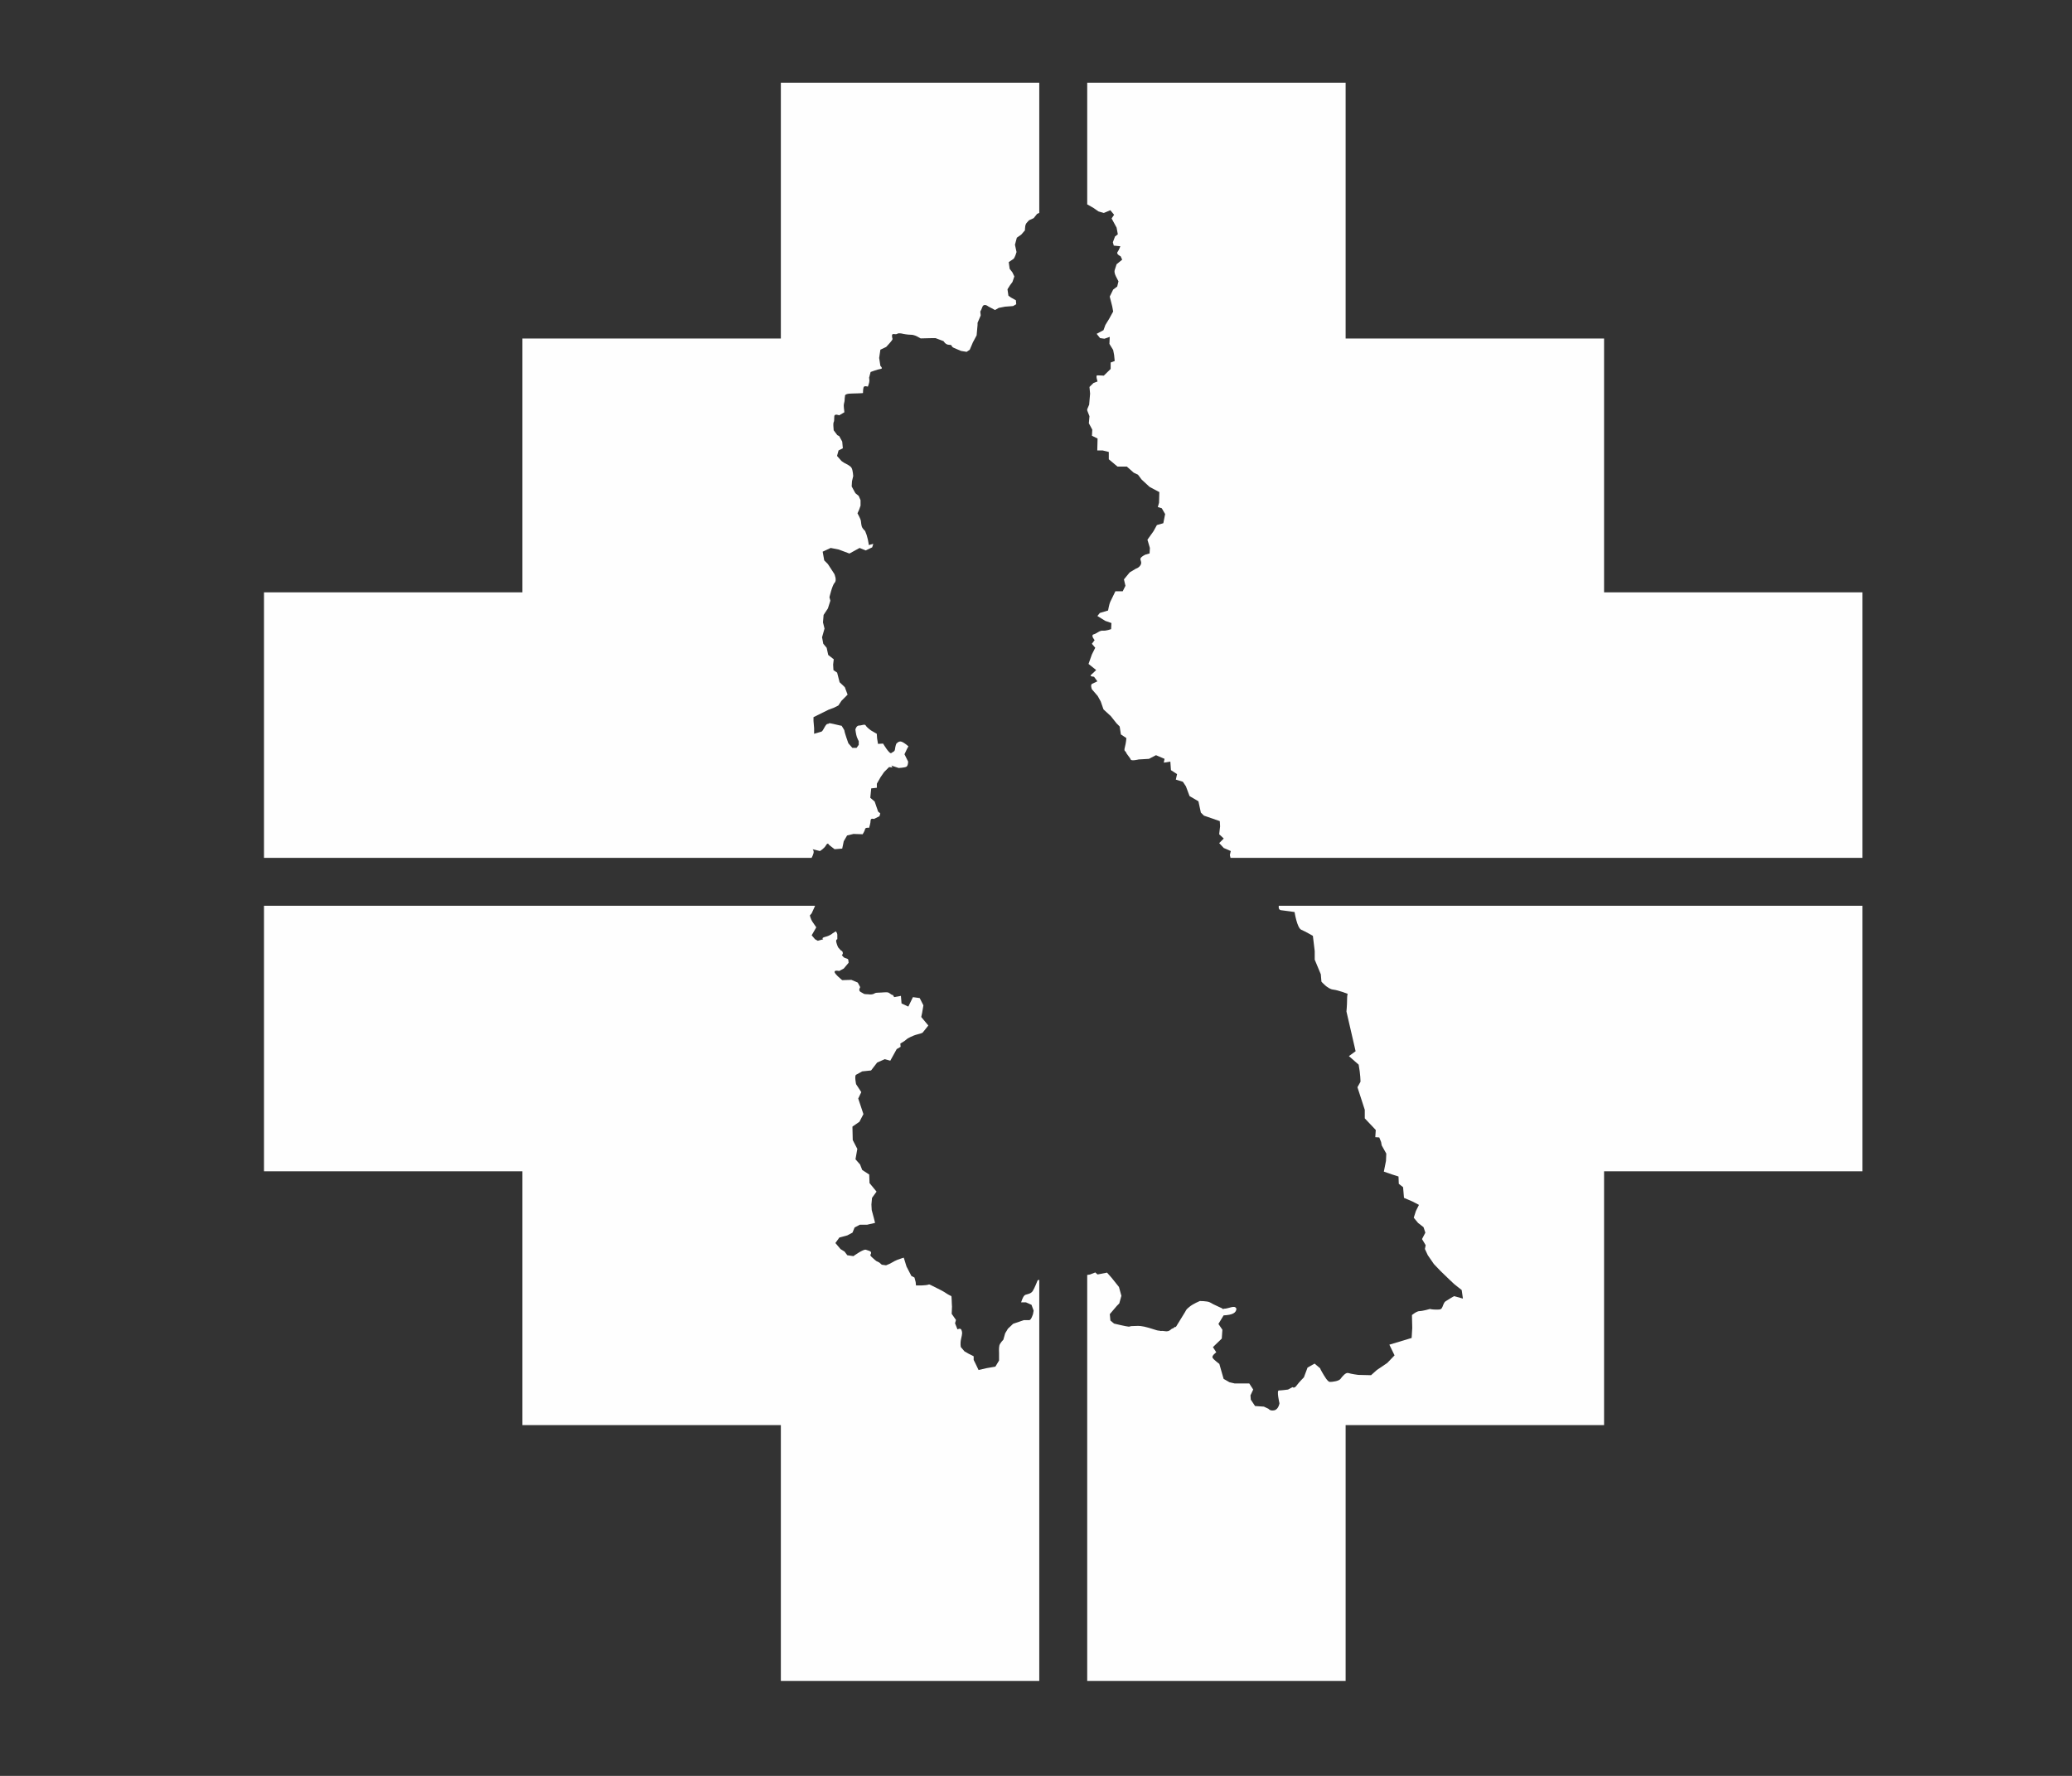
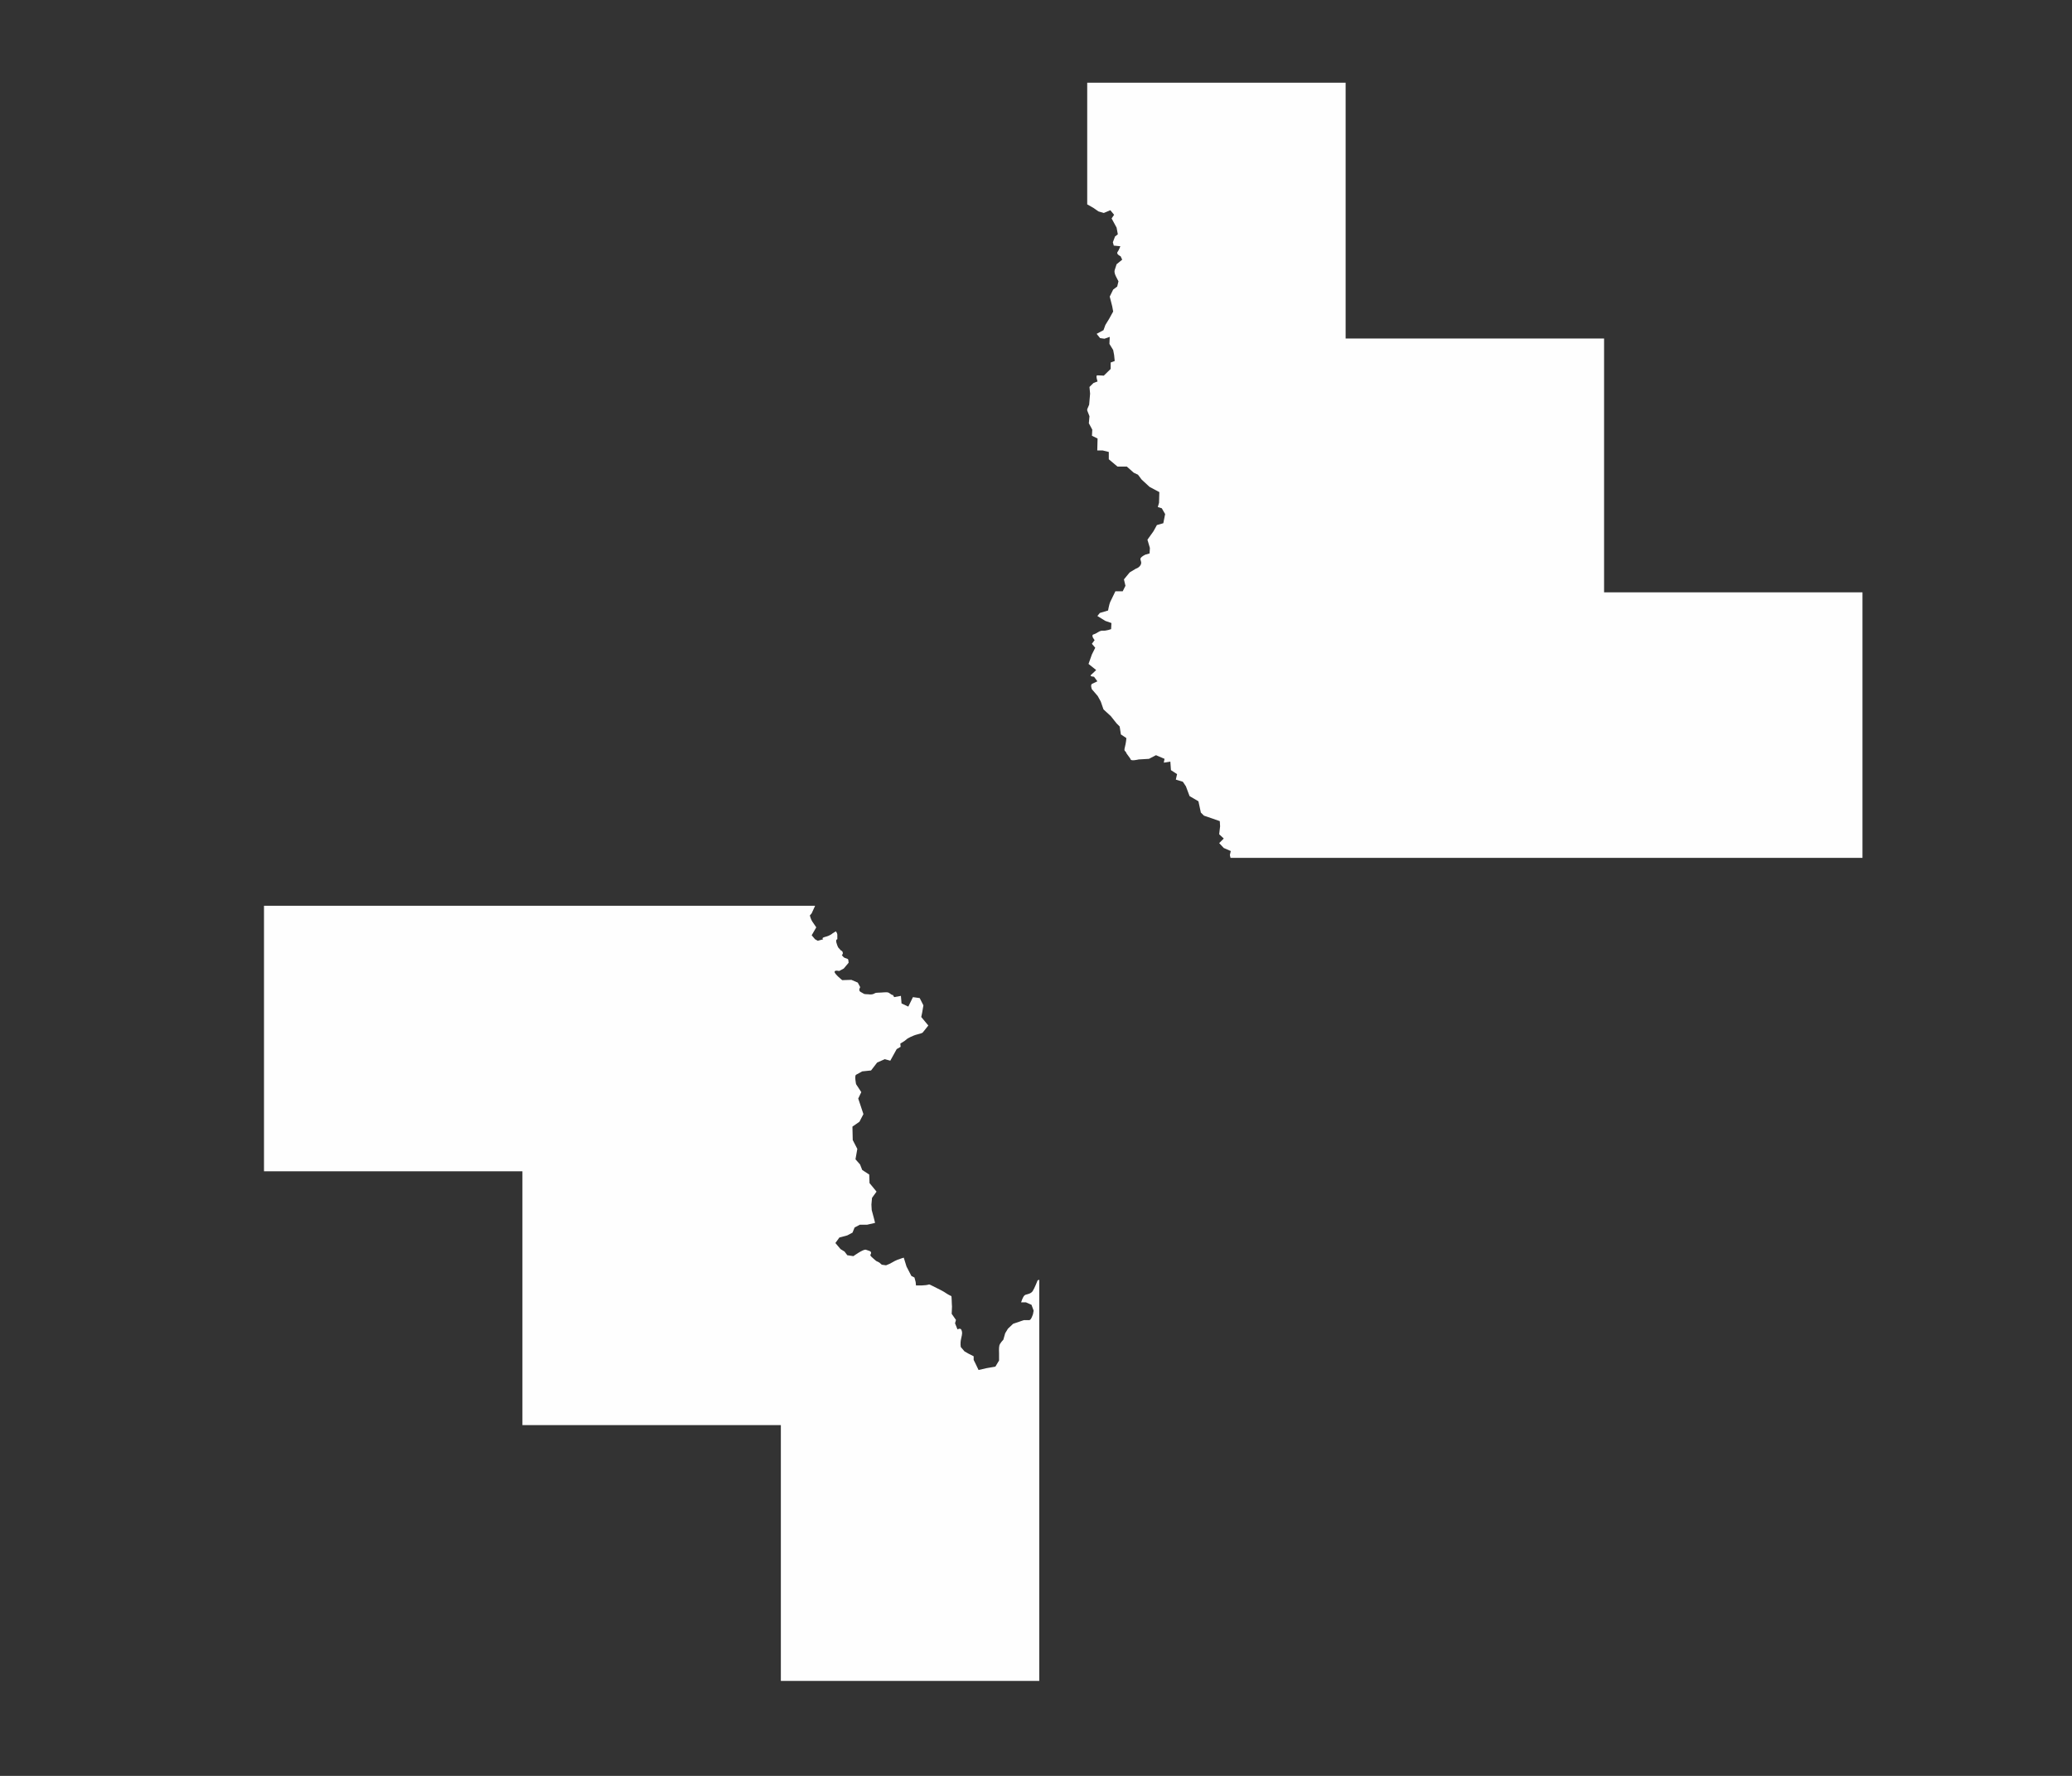
<svg xmlns="http://www.w3.org/2000/svg" xmlns:ns1="http://www.inkscape.org/namespaces/inkscape" xmlns:ns2="http://sodipodi.sourceforge.net/DTD/sodipodi-0.dtd" width="70" height="60" viewBox="0 0 18.521 15.875" version="1.1" id="svg5" xml:space="preserve" ns1:version="1.2 (dc2aedaf03, 2022-05-15)" ns2:docname="logo_imagen_grc_2023.svg">
  <rect x="0" y="0" width="18.521" height="15.875" fill="#333333" stroke="none" />
  <ns2:namedview id="namedview7" pagecolor="#505050" bordercolor="#eeeeee" borderopacity="1" ns1:showpageshadow="0" ns1:pageopacity="0" ns1:pagecheckerboard="0" ns1:deskcolor="#505050" ns1:document-units="mm" showgrid="false" ns1:zoom="2.8649832" ns1:cx="95.812082" ns1:cy="84.293689" ns1:window-width="1920" ns1:window-height="991" ns1:window-x="-9" ns1:window-y="-9" ns1:window-maximized="1" ns1:current-layer="Capa_x0020_1" />
  <defs id="defs2">
    <style type="text/css" id="style3591">
   
    .fil0 {fill:#FEFEFE}
   
  </style>
  </defs>
  <g ns1:label="Capa 1" ns1:groupmode="layer" id="layer1" transform="translate(-148.219,-123.102)">
    <g style="clip-rule:evenodd;fill-rule:evenodd;image-rendering:optimizeQuality;shape-rendering:geometricPrecision;text-rendering:geometricPrecision" id="g3618" transform="matrix(0.01,0,0,0.01,113.678,78.211)">
      <g id="Capa_x0020_1" ns1:label="Capa 1" ns1:groupmode="layer">
        <g id="_2953333402672" transform="matrix(0.381,0,0,0.381,2374.058,2852.714)">
          <path class="fil0" d="m 5385.49,4489.06 h 606.28 v 600.15 h 606.33 v 595.56 h 606.27 V 6307.7 H 6598.1 5991.77 5721.68 c -1.01,-3.78 -1.52,-6.66 -1.52,-6.66 l 2.15,-9.31 -16.47,-7.17 -10.74,-11.46 10.74,-10.73 -10.74,-10.02 2.15,-18.63 -0.72,-12.18 -37.23,-12.88 -7.17,-7.16 -5.73,-26.5 -20.77,-12.17 -8.58,-22.92 -7.17,-10.74 -16.47,-5.01 2.86,-12.89 -14.32,-9.32 -1.43,-20.05 -15.42,2.48 1.79,-8.95 -20.05,-8.59 -16.47,8.59 -24.35,1.43 c 0,0 -17.2,4.29 -18.62,0 -1.43,-4.29 -9.31,-12.18 -10.74,-16.47 -1.44,-4.29 -5.73,-1.43 -2.87,-12.17 2.87,-10.75 3.58,-21.48 3.58,-21.48 l -12.88,-8.6 -2.87,-18.62 -7.16,-7.17 -13.61,-17.17 -17.19,-15.77 -6.45,-18.61 -7.16,-12.9 -13.6,-15.75 c 0,0 -4.3,-10.74 0.71,-12.89 5.02,-2.15 12.18,-5.73 12.18,-5.73 l -7.88,-10.74 c 0,0 -11.46,-0.72 -7.16,-4.29 4.3,-3.58 12.17,-11.46 12.17,-11.46 l -17.9,-14.33 7.88,-22.19 7.88,-15.77 -7.88,-9.28 h -0.01 l 6.45,-8.6 c 0,0 -10.02,-11.46 -2.14,-13.6 7.88,-2.15 13.61,-9.32 21.48,-8.59 7.88,0.7 19.34,-3.59 19.34,-3.59 l 0.71,-14.33 -14.32,-5 -18.62,-11.46 5.73,-7.16 19.34,-5.74 c 0,0 2.86,-15.75 5.01,-20.04 2.15,-4.3 12.17,-25.07 12.17,-25.07 h 17.19 l 6.44,-12.89 -3.57,-15.04 13.6,-16.47 14.32,-8.6 c 0,0 7.88,-2.15 11.46,-9.3 3.58,-7.16 -2.86,-11.46 0,-15.76 2.86,-4.29 10.74,-7.88 10.74,-7.88 l 10.03,-2.86 0.72,-12.89 -5.74,-19.34 14.32,-20.05 7.88,-14.33 15.04,-4.29 4.3,-21.48 -7.88,-13.6 -9.31,-2.87 2.87,-10.03 0.71,-25.06 -22.91,-12.18 -18.62,-17.19 -8.6,-11.45 -9.95,-4.65 -16.09,-14.32 h -21.94 l -20.48,-17.2 v -17.18 l -14.62,-3.58 h -12.43 l 0.72,-27.93 -13.16,-6.44 0.74,-14.33 -8.05,-15.03 1.47,-16.48 -5.3,-13.6 v -2.76 l 4.56,-10.85 2.2,-25.78 -1.46,-15.76 9.5,-9.31 9.5,-3.58 c 0,0 -5.11,-14.32 -0.72,-14.32 4.39,0 15.36,0.71 15.36,0.71 l 16.08,-15.75 v -15.04 l 9.51,-3.58 -1.46,-14.32 -2.19,-11.46 -8.78,-14.33 0.74,-16.46 -12.44,4.3 -10.24,-1.44 -8.04,-10.02 16.09,-8.6 4.38,-12.17 8.78,-14.33 9.51,-17.18 -2.2,-12.18 -5.84,-22.91 8.04,-16.47 9.51,-7.16 2.92,-12.18 -5.12,-10.02 c 0,0 -5.85,-10.03 -3.66,-16.47 2.19,-6.45 4.39,-13.61 4.39,-13.61 l 13.16,-10.74 -3.65,-7.88 c 0,0 -10.97,-5.01 -7.32,-10.03 3.66,-5.01 6.59,-13.6 6.59,-13.6 l -15.36,-1.44 -2.19,-7.87 5.12,-13.61 6.57,-5.01 -2.92,-15.75 -11.7,-21.49 5.85,-8.6 -8.78,-10.73 -15.35,6.44 -12.44,-3.58 -12.43,-8.59 -13.9,-7.88 -0.17,0.01 z" id="path3596" />
-           <path class="fil0" d="m 5273,4489.06 h -606.28 v 600.15 H 4060.4 v 595.56 h -606.26 v 622.93 h 606.26 606.32 72.19 c 1.69,-3.22 3.69,-7.5 4.46,-10.96 1.44,-6.44 -2.15,-9.31 -2.15,-9.31 l 17.19,4.3 c 0,0 10.02,-5.73 14.32,-13.61 4.3,-7.88 7.16,-0.71 7.16,-0.71 l 12.89,10.02 17.9,-1.43 3.59,-17.18 7.87,-13.61 15.04,-3.59 21.48,0.73 c 0,0 5.02,-7.88 5.73,-12.18 0.72,-4.3 9.31,-2.86 9.31,-2.86 0,0 3.59,-10.75 3.59,-17.19 0,-6.44 7.87,-3.59 7.87,-3.59 l 12.89,-6.43 1.97,-6.52 c -2.9,-2.37 -5.11,-4.44 -5.11,-4.44 l -8.08,-23.53 -10.29,-8.81 2.21,-22.06 13.22,-1.46 v -9.56 l 8.83,-15.44 8.08,-11.76 11.76,-11.76 7.95,0.88 -2.63,-4.44 17.19,5.72 c 0,0 13.6,-0.71 17.9,-2.86 4.3,-2.15 4.3,-12.17 4.3,-12.17 l -8.6,-17.19 5.73,-12.18 3.58,-6.44 c 0,0 -8.59,-7.88 -15.75,-10.74 -7.16,-2.86 -12.9,5.01 -12.9,5.01 0,0 -2.15,5.73 -2.86,12.17 -0.72,6.45 -4.3,5.74 -8.59,9.32 -4.3,3.57 -19.34,-22.2 -19.34,-22.2 l -11.94,0.7 -2.15,-12.91 -0.72,-10.76 -13.63,-7.89 c 0,0 -10.04,-7.17 -12.19,-11.48 -2.15,-4.31 -9.33,0 -15.78,0 -6.45,0 -8.61,9.33 -8.61,9.33 0,0 1.44,12.18 3.59,17.93 2.15,5.73 4.31,9.32 4.31,9.32 v 8.61 l -5.03,7.17 h -10.04 l -9.32,-10.76 c 0,0 -9.32,-25.82 -9.32,-30.12 0,-0.8 -6.46,-10.92 -6.46,-10.92 0,0 -5.02,-0.72 -19.37,-4.34 -14.34,-3.62 -8.6,0 -13.62,0 -5.02,0 -10.05,16.63 -14.35,18.09 -4.31,1.45 -17.21,5.06 -17.21,5.06 v -13.02 l -1.44,-17.35 v -8.68 l 35.15,-17.35 13.08,-4.94 10.1,-5.09 7.21,-10.91 14.44,-14.55 -6.5,-17.46 -12.26,-11.64 -5.77,-22.56 -8.66,-5.82 -0.73,-13.11 1.45,-12.36 -13,-10.19 -3.6,-16.73 -7.95,-9.46 -2.88,-15.28 5.77,-20.38 -3.6,-14.54 1.44,-17.46 10.1,-15.28 5.78,-18.2 -2.17,-8 c 0,0 6.49,-28.37 12.27,-34.21 5.78,-5.8 -0.72,-20.35 -0.72,-20.35 l -15.16,-23.29 -8.65,-8.73 -3.61,-20.37 18.75,-8.74 18.78,3.65 25.25,9.46 23.81,-13.11 14.43,5.82 15.16,-7.27 2.56,-8.19 -10.57,2.82 c 0,0 -0.72,-7.16 -2.15,-12.89 -1.43,-5.73 -2.87,-10.74 -2.87,-10.74 l -3.58,-9.32 c 0,0 -6.44,-5.72 -7.88,-10.74 -1.42,-5.01 -1.43,-9.31 -2.15,-13.61 -0.71,-4.29 -7.87,-17.18 -7.87,-17.18 l 3.58,-7.87 3.58,-10.03 v -12.89 l -4.29,-10.02 -7.88,-6.45 -8.6,-15.76 0.71,-12.18 2.88,-12.17 c 0,0 -0.73,-12.89 -3.59,-18.62 -2.86,-5.72 -12.17,-9.31 -17.19,-12.17 -5.01,-2.87 -7.16,-5 -7.16,-5 l -10.02,-11.47 3.58,-12.89 10.03,-5.01 -1.44,-15.76 -7.15,-12.89 -4.31,-2.15 -8.59,-11.45 c 0,0 0,-2.15 -0.71,-10.04 -0.72,-7.88 1.43,-10.73 1.43,-10.73 0,0 0.71,-3.58 0.71,-11.46 0,-7.88 11.47,-2.87 11.47,-2.87 l 12.16,-7.16 -0.71,-7.16 c 0,0 -0.71,-3.57 -0.71,-8.59 0,-5.01 2.14,-8.59 2.14,-14.32 0,-5.73 0.72,-4.3 0.72,-8.6 0,-4.3 10.02,-5.01 10.02,-5.01 0,0 15.04,-0.72 20.77,-0.72 5.73,0 11.46,-0.71 11.46,-0.71 0,0 0,-9.31 1.44,-13.61 1.43,-4.3 10.02,-1.43 10.02,-1.43 0,0 3.58,-9.31 3.58,-13.61 0,-4.29 -0.72,-7.16 -0.72,-7.16 l 3.58,-13.61 c 0,0 17.19,-6.44 23.63,-7.16 6.45,-0.71 -0.71,-7.16 -0.71,-7.16 l -2.86,-18.62 2.86,-19.34 13.6,-6.45 c 0,0 10.75,-11.45 13.62,-15.74 2.86,-4.3 0,-3.58 0,-10.75 0,-7.16 7.87,-1.43 12.16,-4.29 4.3,-2.87 13.61,0 13.61,0 0,0 10.75,2.15 18.62,2.15 7.88,0 15.04,4.29 15.04,4.29 l 7.87,4.3 27.94,-0.72 h 6.8 l 19.01,7.17 c 0,0 4.39,8.58 13.16,8.58 8.79,0 2.93,3.59 10.97,7.17 8.04,3.58 16.82,7.16 16.82,7.16 l 13.16,2.15 7.32,-5.02 7.31,-17.18 8.78,-16.47 2.19,-24.35 v -5.02 l 7.32,-17.19 c 0,0 0,-2.85 -0.74,-7.15 -0.72,-4.3 0.74,-1.43 4.4,-12.18 3.65,-10.75 13.89,-2.15 13.89,-2.15 l 16.09,8.6 8.77,-5.02 14.63,-2.85 19.02,-1.44 7.32,-4.3 -0.74,-9.3 -11.7,-6.45 -5.86,-4.3 -2.19,-15.04 5.85,-9.31 5.85,-7.87 4.39,-12.9 -4.39,-9.3 -6.58,-8.6 -2.19,-15.75 11.7,-7.88 c 0,0 3.66,-5.01 6.58,-15.76 l -3.66,-17.18 4.39,-16.48 10.24,-7.15 8.78,-10.03 c 0,0 0,-5.73 0.72,-10.03 0.74,-4.3 2.93,-7.16 2.93,-7.16 l 5.86,-6.44 10.97,-5.02 8.04,-10.02 5.08,-2.32 z" id="path3598" />
-           <path class="fil0" d="m 5385.49,8238.85 h 606.28 v -600.16 h 606.33 v -595.57 h 606.27 V 6420.17 H 6598.1 5991.77 5834.92 c -0.66,5.24 0.32,9.82 5.55,10.4 12.89,1.43 31.51,4.29 31.51,4.29 0,0 5.72,37.25 15.75,41.54 10.03,4.29 27.21,14.32 27.21,14.32 l 4.3,35.8 v 20.06 l 14.32,34.37 1.43,17.18 c 0,0 14.32,17.2 27.21,18.63 12.9,1.43 34.37,10.02 34.37,10.02 0,0 -1.42,2.88 -1.42,14.33 0,11.44 -1.43,27.21 -1.43,27.21 l 8.59,37.23 12.89,55.87 -15.76,11.45 22.92,20.05 c 4.29,22.92 4.29,40.1 4.29,40.1 l -7.15,12.9 17.18,52.99 v 20.05 l 25.78,27.21 -1.12,16.9 9.34,0.62 4.3,10.74 1.43,7.88 10.74,19.33 -0.72,17.19 -5,25.06 18.61,6.45 15.76,5.01 0.71,17.18 10.03,7.88 2.14,25.08 20.06,8.58 15.04,7.88 -7.16,14.32 -5.02,15.76 10.03,12.18 12.89,10.02 4.3,12.89 -7.88,15.03 8.59,14.33 -1.79,8.96 6.84,14.67 14.32,20.77 15.76,16.47 20.77,20.05 11.46,10.75 17.18,13.6 2.87,20.06 -20.77,-5.74 c 0,0 -15.04,8.6 -20.05,12.18 -5.01,3.57 -5.73,11.46 -8.6,15.75 -2.87,4.3 -7.16,3.58 -15.03,3.58 -7.89,0 -12.9,-1.42 -12.9,-1.42 0,0 -17.19,5.01 -24.35,5.01 -7.15,0 -17.89,9.3 -17.89,9.3 l 0.71,30.09 -1.43,23.62 -52.28,15.76 12.18,25.07 -17.19,17.89 -24.35,16.48 -13.61,12.17 -30.07,-0.71 c 0,0 -16.48,-2.15 -22.92,-4.31 -6.44,-2.14 -14.32,7.89 -18.62,13.62 -4.3,5.73 -20.05,7.16 -25.07,7.16 -5.01,0 -12.88,-13.61 -18.61,-23.64 -5.74,-10.02 -3.58,-7.87 -3.58,-7.87 l -13.61,-11.46 -16.48,9.31 -8.58,22.91 c 0,0 -11.46,11.46 -17.19,19.34 -5.73,7.88 -9.32,3.58 -9.32,3.58 l -10.73,5.73 c 0,0 -15.76,2.15 -21.49,2.15 -5.73,0 1.43,30.07 1.43,30.07 0,0 -2.14,14.32 -12.17,16.47 -10.03,2.15 -13.61,-3.58 -13.61,-3.58 l -10.74,-5.01 -20.76,-1.43 -10.03,-15.04 -0.72,-10.02 6.45,-13.61 -9.31,-14.33 h -20.77 -13.61 l -12.17,-2.86 -13.61,-7.87 -10.02,-35.1 c 0,0 -12.89,-9.31 -15.76,-14.31 -2.86,-5.02 8.6,-12.9 8.6,-12.9 l -7.88,-12.18 20.77,-20.04 1.43,-20.77 -9.31,-13.61 12.17,-20.04 c 20.59,-1.11 29.08,-5.53 30.08,-15.22 -3.11,-10.38 -17.84,-0.38 -28.99,-0.42 -3.74,1.94 -4.55,-0.89 -4.55,-0.89 0,0 -12.88,-5.73 -20.04,-9.32 -7.17,-3.58 -2.87,-2.14 -9.32,-5.01 -6.44,-2.87 -22.91,-2.86 -22.91,-2.86 0,0 -15.76,6.45 -24.35,13.61 -8.59,7.16 -6.45,5.73 -10.75,12.88 -4.29,7.17 -5.72,9.31 -5.72,9.31 0,0 -2.86,4.31 -11.46,18.62 -8.59,14.31 -1.43,2.15 -7.16,7.16 -5.74,5.02 -3.58,0.73 -10.03,6.45 -6.44,5.73 -15.75,1.43 -20.05,2.16 -4.3,0.71 -2.86,-0.73 -7.16,-0.73 -4.3,0 -20.05,-6.44 -33.66,-9.3 -13.61,-2.87 -16.46,-1.44 -25.78,-1.44 -9.31,0 -6.44,1.44 -10.74,1.44 -4.3,0 -34.37,-7.17 -34.37,-7.17 l -8.6,-7.16 -1.43,-15.03 16.47,-19.34 5.73,-5.73 5.01,-17.91 -5.72,-20.76 -17.19,-21.48 -10.75,-12.18 -22.19,4.3 -6.19,-5.1 -0.27,0.8 -11.49,4.43 -6.42,1.01 z" id="path3600" />
          <path class="fil0" d="M 5273,8238.85 H 4666.72 V 7638.69 H 4060.4 v -595.57 h -606.26 v -622.95 h 606.26 606.32 80.23 c -0.2,0.6 -0.43,1.22 -0.72,1.89 -2.15,5.01 -7.16,15.75 -7.16,15.75 l -4.3,5.02 c 0,0 2.16,9.31 5.73,14.32 3.58,5.01 9.32,13.61 9.32,13.61 l -10.75,18.61 7.88,9.32 6.44,3.58 12.9,-3.58 c 0,0 -6.46,-2.87 5,-5.73 11.47,-2.87 16.48,-7.88 16.48,-7.88 l 7.87,-5.01 c 0,0 3.59,3.58 3.59,8.59 0,5.02 0,10.03 0,10.03 0,0 -4.3,-0.01 -2.15,7.87 2.15,7.88 4.3,11.46 4.3,11.46 l 6.44,7.16 c 0,0 4.3,0.72 4.3,6.45 0,5.73 -5.02,0.72 0,7.16 5.01,6.44 12.17,3.58 12.89,8.59 0.72,5.02 0.72,6.45 0.72,6.45 l -11.46,13.61 -10.75,5.72 c 0,0 -10.74,-2.86 -10.74,2.15 0,5.02 17.9,19.33 17.9,19.33 l 21.49,-0.71 15.03,6.45 5.74,10.73 c 0,0 -5.74,7.89 1.43,11.47 7.16,3.58 6.44,5.01 12.89,5.01 6.44,0 9.31,1.43 15.04,0 5.73,-1.43 3.58,-3.58 12.89,-3.58 9.31,0 20.05,-2.15 24.35,0 3.57,1.79 8.12,6.53 9.98,5.22 l 3.05,5.25 15.83,-2.95 1.5,17.76 15.89,7.4 10.83,-22.21 15.89,2.23 8.66,17.02 -2.89,17 -2.16,10.37 16.6,19.98 -12.99,16.27 c 0,0 0,1.48 -12.28,4.45 -12.27,2.95 -23.82,10.1 -23.82,10.1 l -7.23,5.78 -9.39,5.78 0.72,7.57 -9.22,5.37 -15.04,27.22 -12.89,-3.58 -17.9,7.87 -14.33,18.62 -20.76,2.15 c 0,0 -10.02,5.73 -14.33,7.88 -4.29,2.15 0,22.2 0,22.2 l 12.18,18.62 -7.16,15.03 12.17,36.52 -9.31,17.92 -16.47,11.45 0.72,31.5 10.74,20.78 -4.3,24.35 10.74,12.17 5.02,12.89 16.47,10.74 0.72,20.05 16.46,20.05 -10.61,14.6 -1.43,15.76 0.71,12.89 5.02,18.61 2.87,11.46 -18.63,4.3 h -17.18 l -12.18,6.45 -5.01,12.16 -12.18,6.45 -18.62,5.01 -9.3,12.9 12.17,14.32 9.31,5.73 6.44,8.59 14.33,2.14 c 0,0 23.63,-17.18 29.36,-15.02 5.73,2.14 12.17,2.86 12.17,7.15 0,4.31 -4.3,4.31 0.72,9.31 5.01,5.02 11.46,10.03 11.46,10.03 l 7.16,3.57 5.73,5.03 10.02,1.42 c 12.17,-4.3 17.19,-9.3 26.5,-12.89 9.31,-3.57 15.04,-5.01 15.04,-5.01 l 6.44,20.77 11.47,22.2 7.16,3.58 2.86,10.74 0.71,7.88 h 11.46 c 0,0 3.59,0 11.46,-0.72 7.88,-0.71 6.44,-2.86 10.75,-0.71 4.29,2.14 22.9,11.46 22.9,11.46 0,0 8.6,4.29 13.62,7.87 5.01,3.59 12.89,7.16 12.89,7.16 0,0 0.71,4.3 0.71,9.32 0,5.01 0.72,15.03 0.72,15.03 l -0.72,17.19 10.03,14.33 -2.15,7.87 5.73,14.32 c 0,0 7.16,-4.31 9.31,1.43 2.15,5.74 2.15,7.87 -0.71,20.05 -2.88,12.17 -0.73,20.06 -0.73,20.06 l 8.6,10.03 10.02,5.72 11.46,5.74 v 8.58 l 4.3,8.6 7.16,15.04 18.67,-4.31 20.82,-3.59 8.62,-14.36 v -17.23 c 0,0 -0.73,-12.22 0.71,-17.96 1.44,-5.74 9.34,-13.63 9.34,-13.63 l 4.3,-15.09 6.47,-10.77 12.2,-11.49 25.14,-8.61 c 0,0 8.61,0 12.93,0 4.3,0 8.61,-14.36 8.61,-14.36 l 1.43,-7.9 -5.03,-13.64 -12.92,-5.75 h -11.49 c 3.59,-10.76 6.46,-16.51 10.77,-17.93 4.31,-1.45 12.21,-2.16 16.52,-8.62 4.31,-6.47 11.49,-25.14 11.49,-25.14 0,0 1.56,-0.55 3.86,-1.29 z" id="path3602" />
        </g>
      </g>
    </g>
  </g>
</svg>